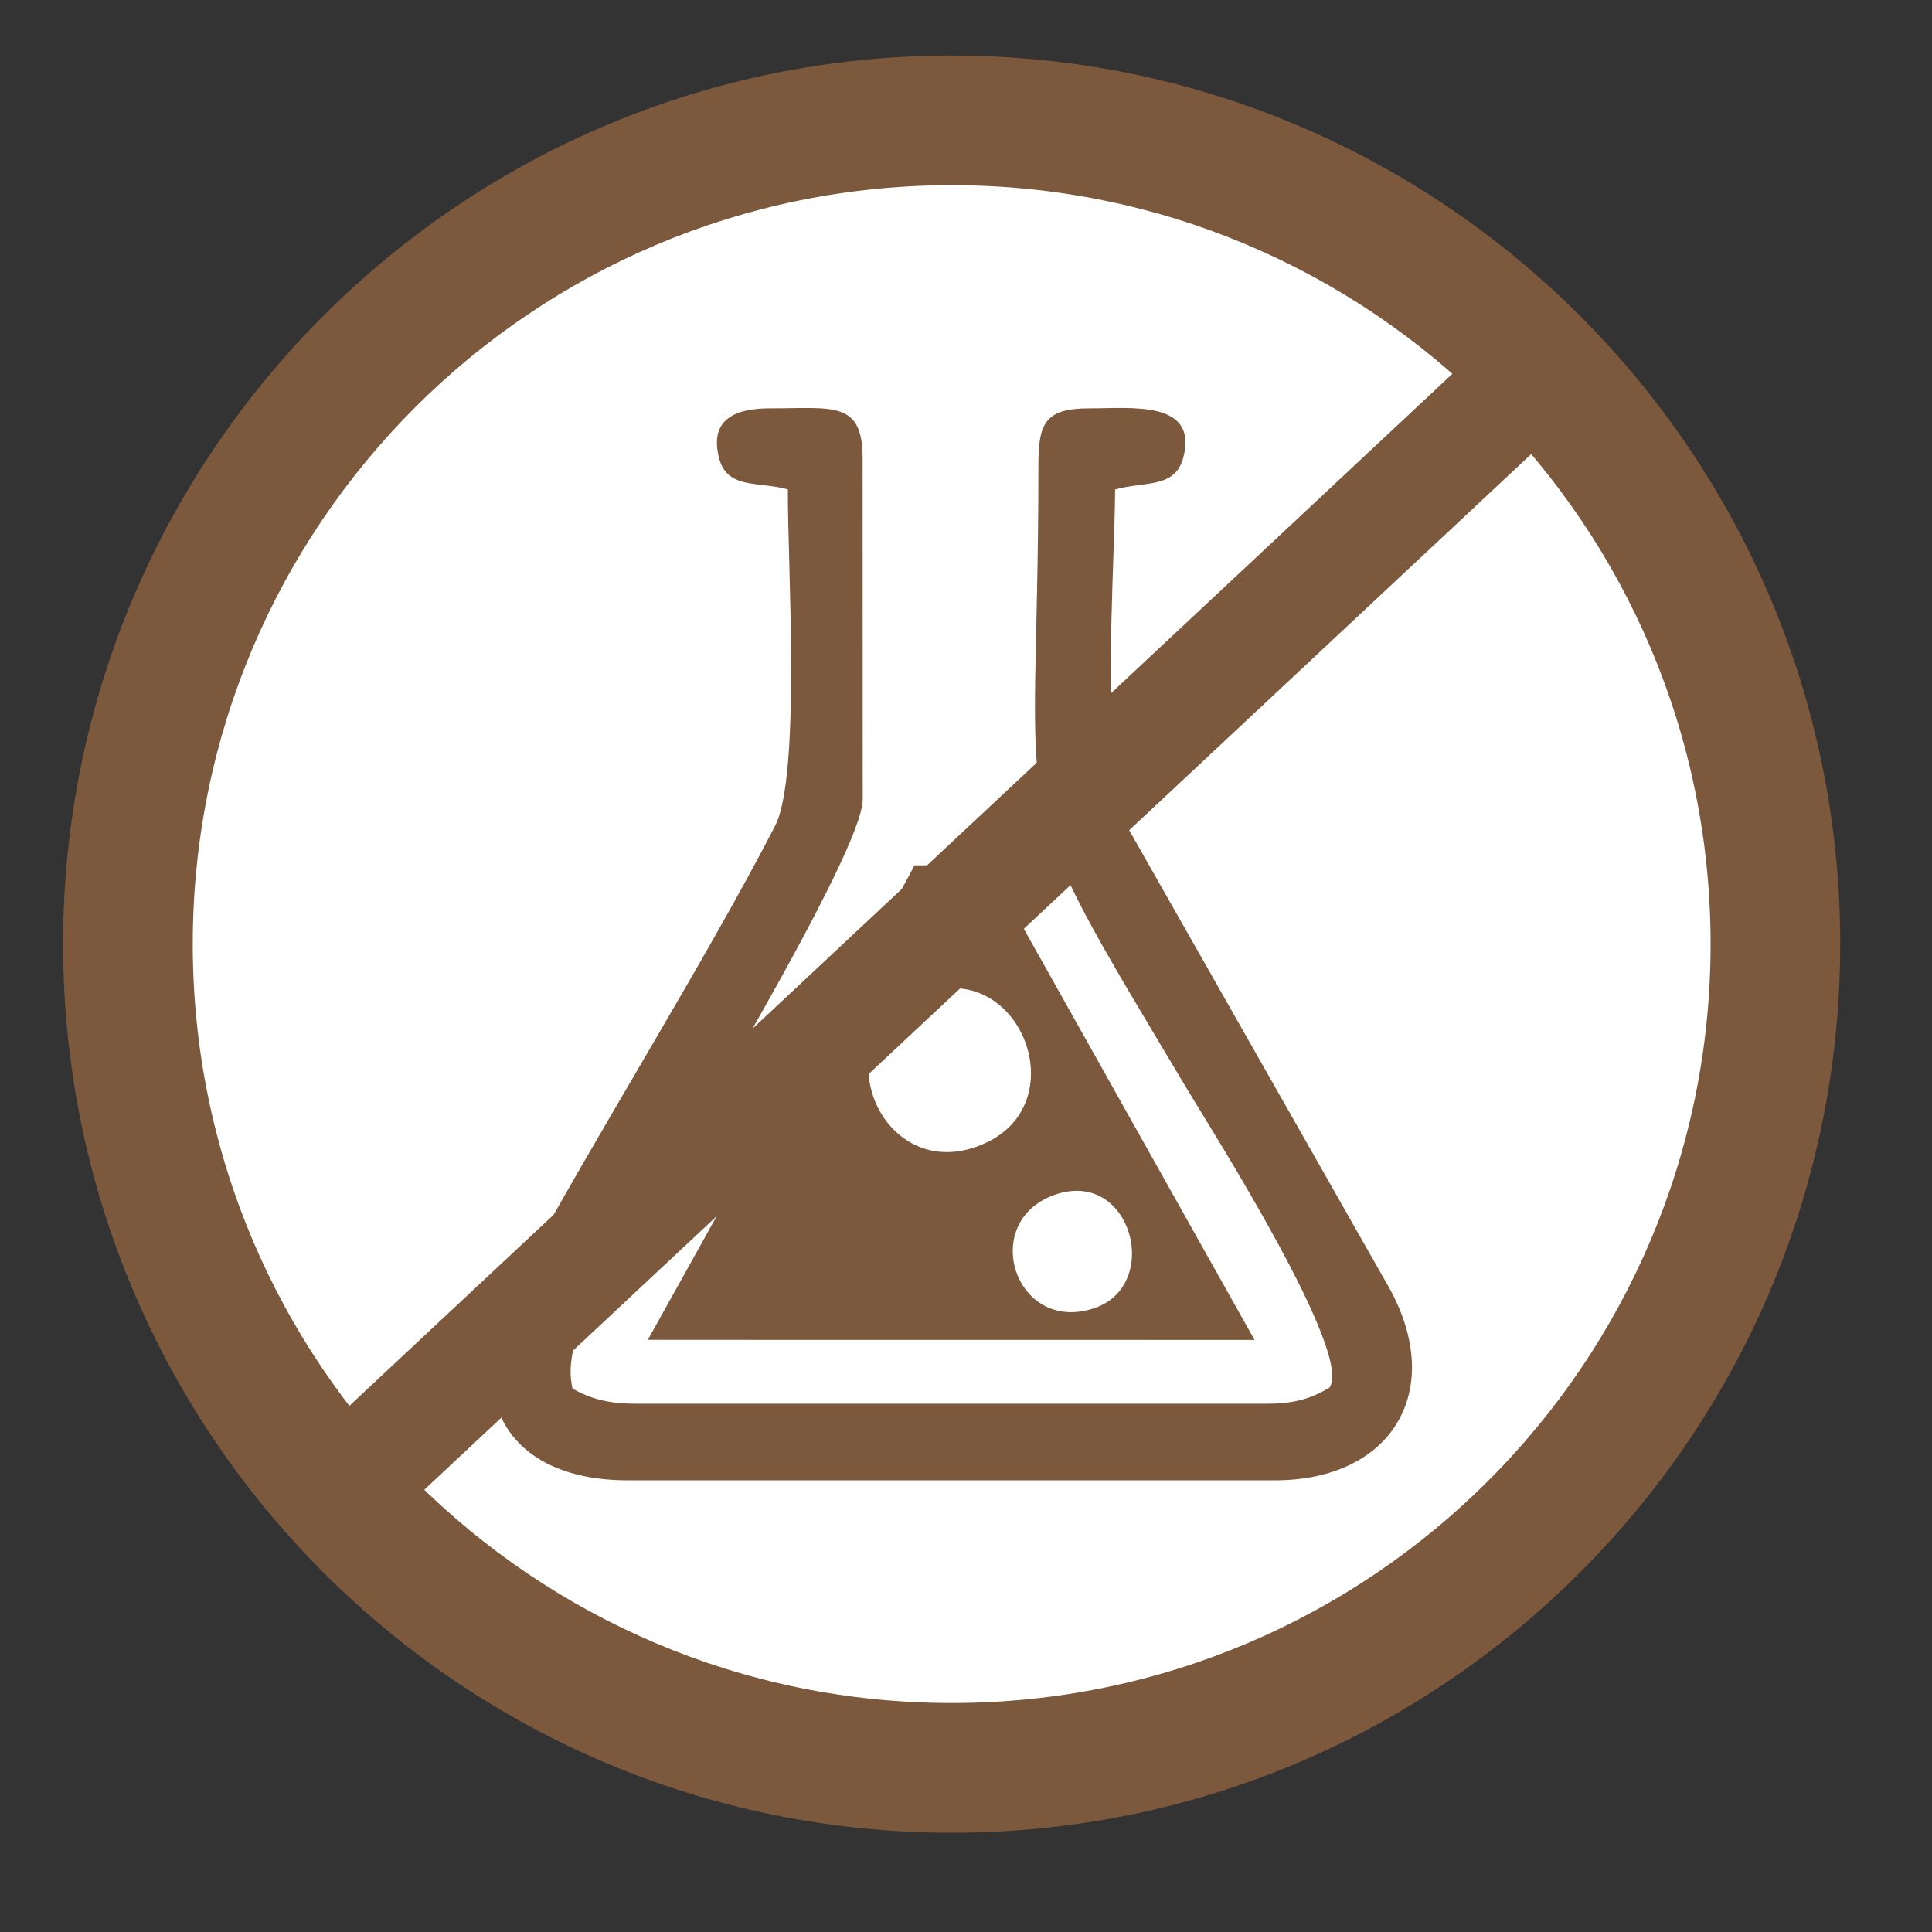
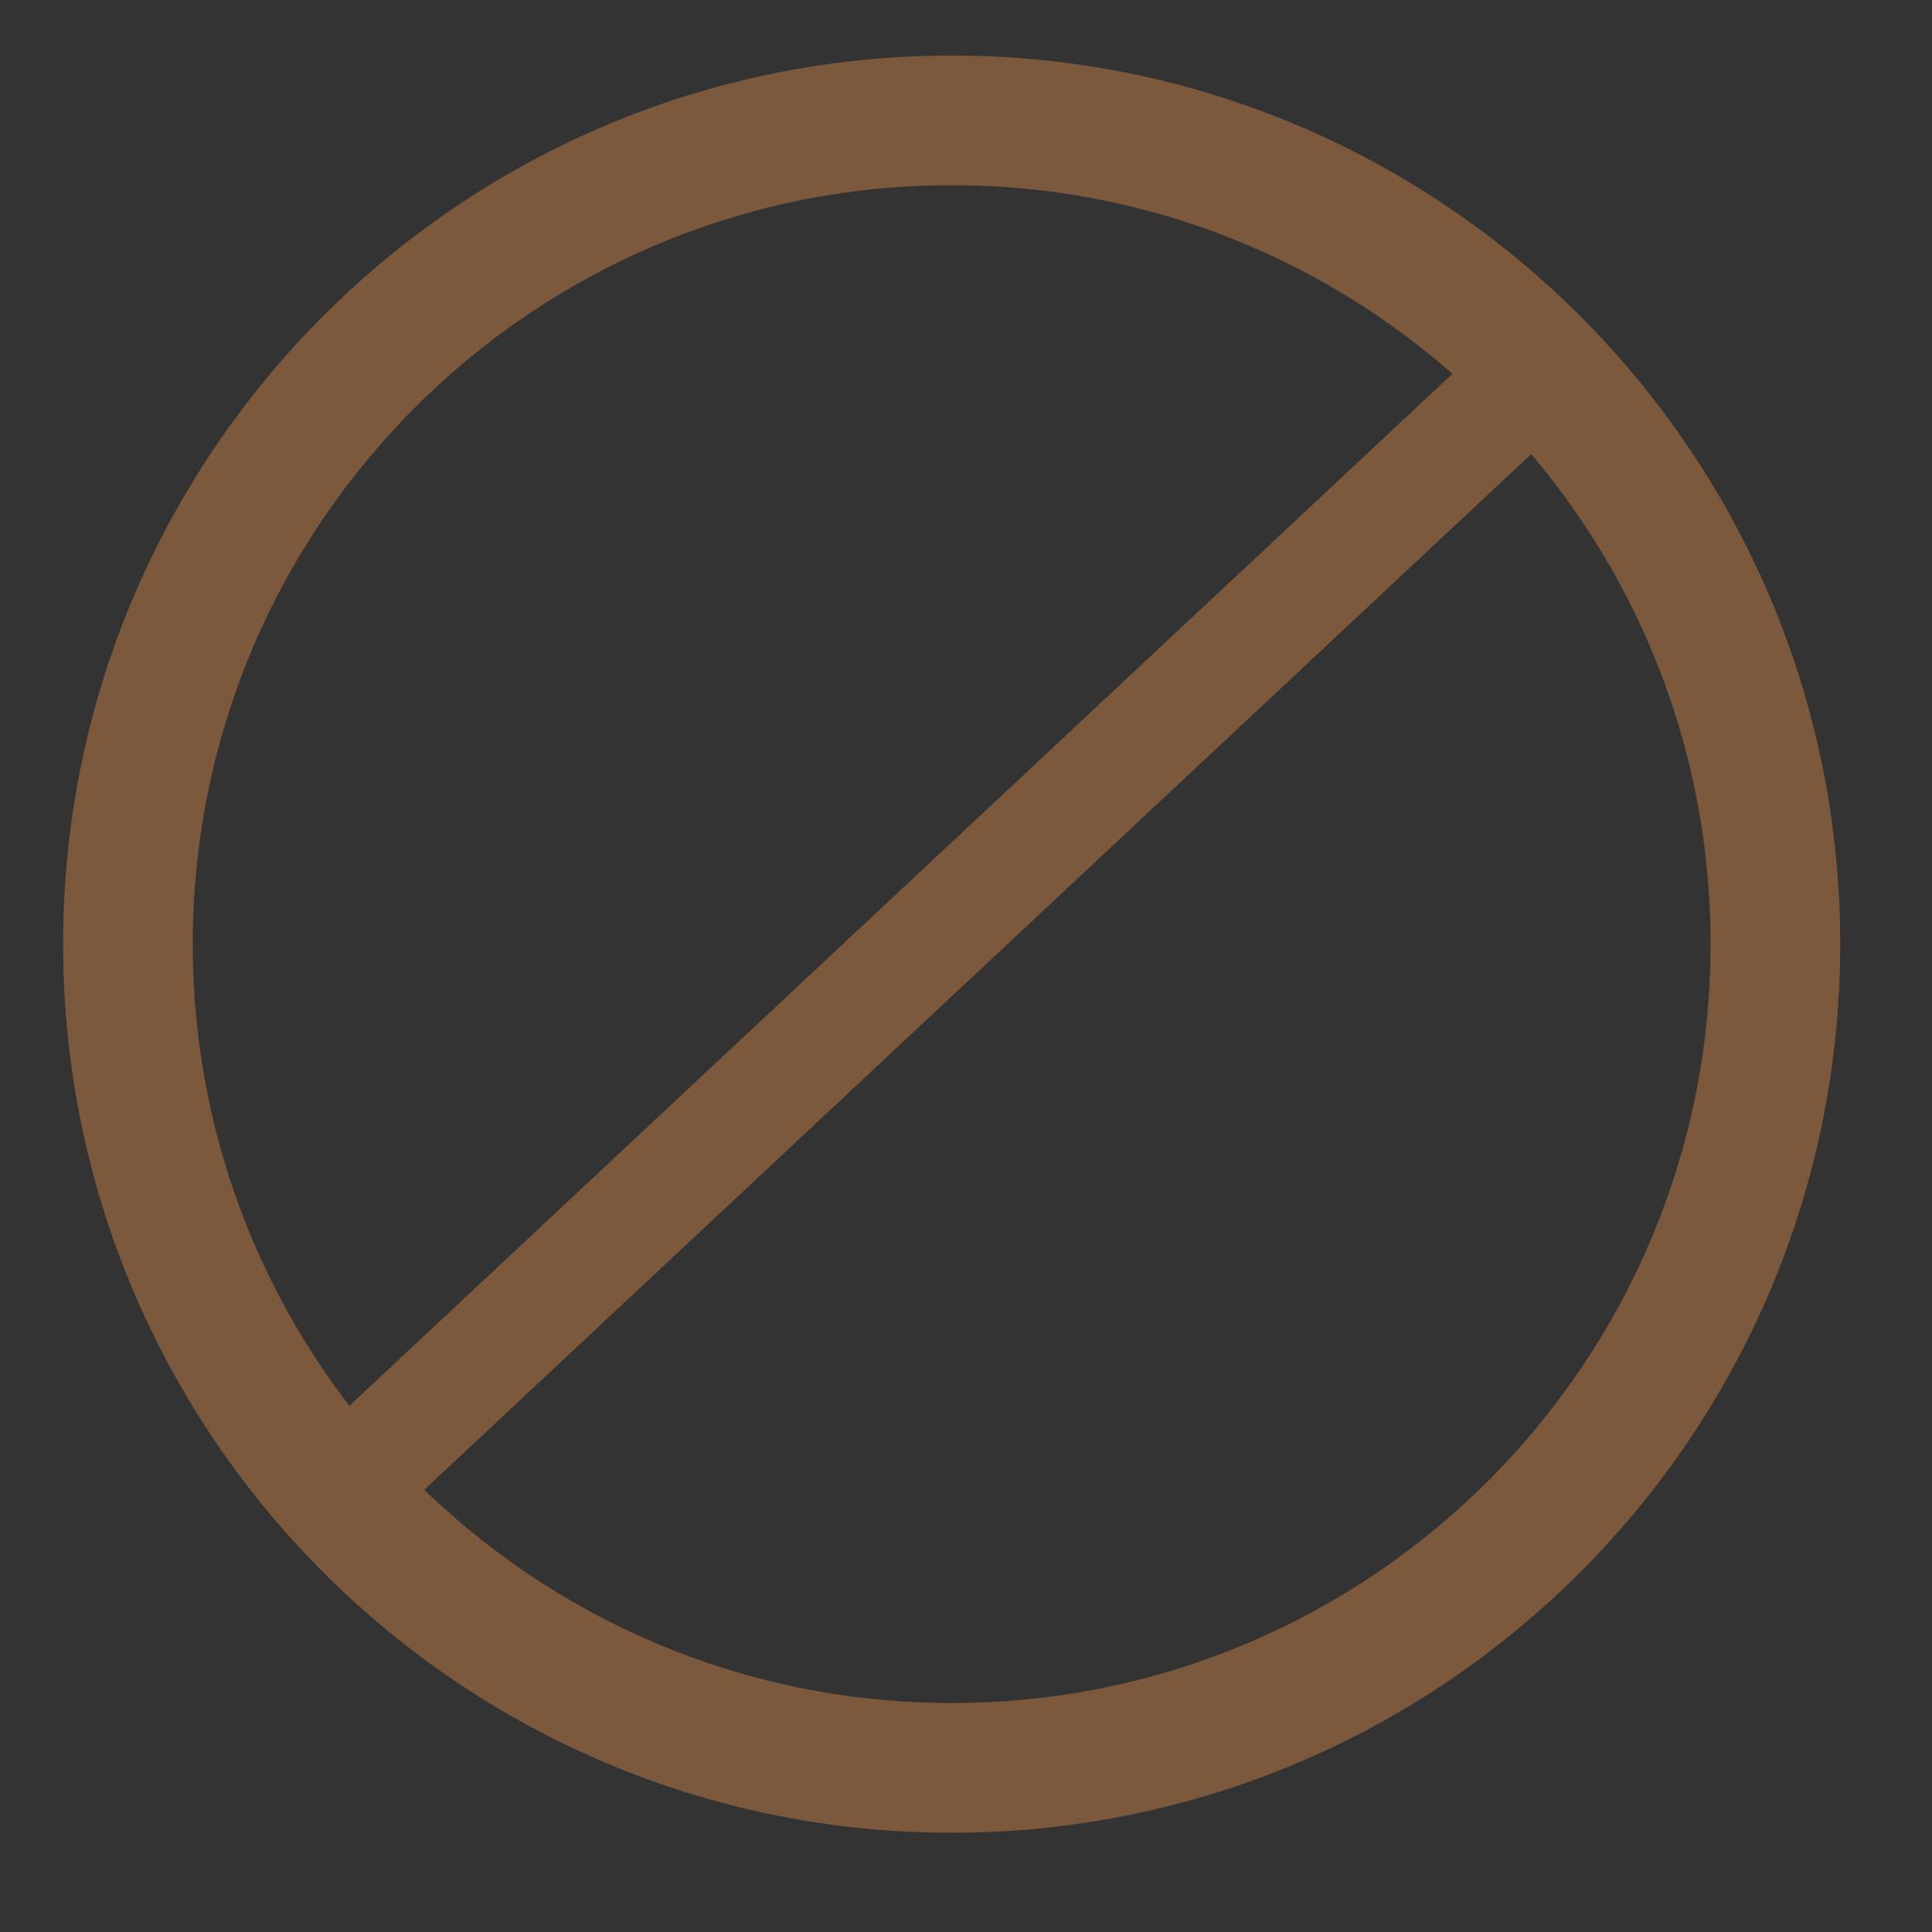
<svg xmlns="http://www.w3.org/2000/svg" version="1.1" id="Layer_1" x="0px" y="0px" width="100px" height="100px" viewBox="0 0 100 100" enable-background="new 0 0 100 100" xml:space="preserve">
  <rect x="0" y="0" width="100" height="100" fill="#333333" stroke="none" />
-   <path fill-rule="evenodd" clip-rule="evenodd" fill="#FFFFFF" d="M49.259,2.99c25.338,0,45.876,20.542,45.876,45.876  c0,25.34-20.538,45.879-45.876,45.879c-25.337,0-45.877-20.539-45.877-45.879C3.382,23.532,23.922,2.99,49.259,2.99" />
-   <path fill-rule="evenodd" clip-rule="evenodd" fill="#7C583D" d="M33.532,69.35l31.403,0.004l-13.78-24.552l-3.818-0.014  c-2.105,3.987-4.734,8.202-6.936,12.221L33.532,69.35z M47.527,51.551c5.111-2.236,8.25,5.429,3.477,7.615  C45.688,61.604,42.377,53.801,47.527,51.551z M54.561,61.853c4.011-1.439,5.629,4.711,2.04,5.871  C52.529,69.042,50.666,63.255,54.561,61.853z M40.779,25.331c-0.018,3.794,0.684,14.801-0.66,17.415  c-3.572,6.929-9.215,15.909-13.321,23.475c-3.04,5.6-0.938,10.4,5.704,10.4h33.486c6.141,0,8.923-4.764,5.813-10.146L58.468,43.011  c-1.588-2.675-0.762-13.61-0.751-17.674c1.547-0.441,3.127-0.026,3.542-1.698c0.728-2.925-2.7-2.498-4.841-2.503  c-2.307-0.002-2.671,0.728-2.671,2.949c0,19.999-2.048,15.972,7.783,32.428c1.189,1.987,8.555,13.591,7.281,15.31  c-0.896,0.543-1.787,0.832-3.19,0.832H32.872c-1.397,0-2.337-0.267-3.237-0.782c-0.641-2.668,1.955-5.949,3.179-8.098  c2.04-3.59,11.84-19.625,11.84-22.394l-0.005-17.662c0-2.997-1.529-2.578-4.789-2.583c-1.715,0-3.139,0.503-2.657,2.514  C37.608,25.352,39.207,24.896,40.779,25.331z" />
  <path fill-rule="evenodd" clip-rule="evenodd" fill="#7C583D" d="M49.259,9.585c21.694,0,39.281,17.587,39.281,39.281  c0,21.696-17.587,39.282-39.281,39.282c-21.695,0-39.282-17.586-39.282-39.282C9.977,27.172,27.563,9.585,49.259,9.585   M49.259,2.875c25.402,0,45.991,20.593,45.991,45.991c0,25.403-20.589,45.996-45.991,45.996c-25.399,0-45.993-20.593-45.993-45.996  C3.266,23.468,23.859,2.875,49.259,2.875z" />
  <rect x="45.006" y="5.179" transform="matrix(-0.683 -0.73 0.73 -0.683 44.986 117.181)" fill-rule="evenodd" clip-rule="evenodd" fill="#7C583D" width="5.823" height="87.302" />
</svg>